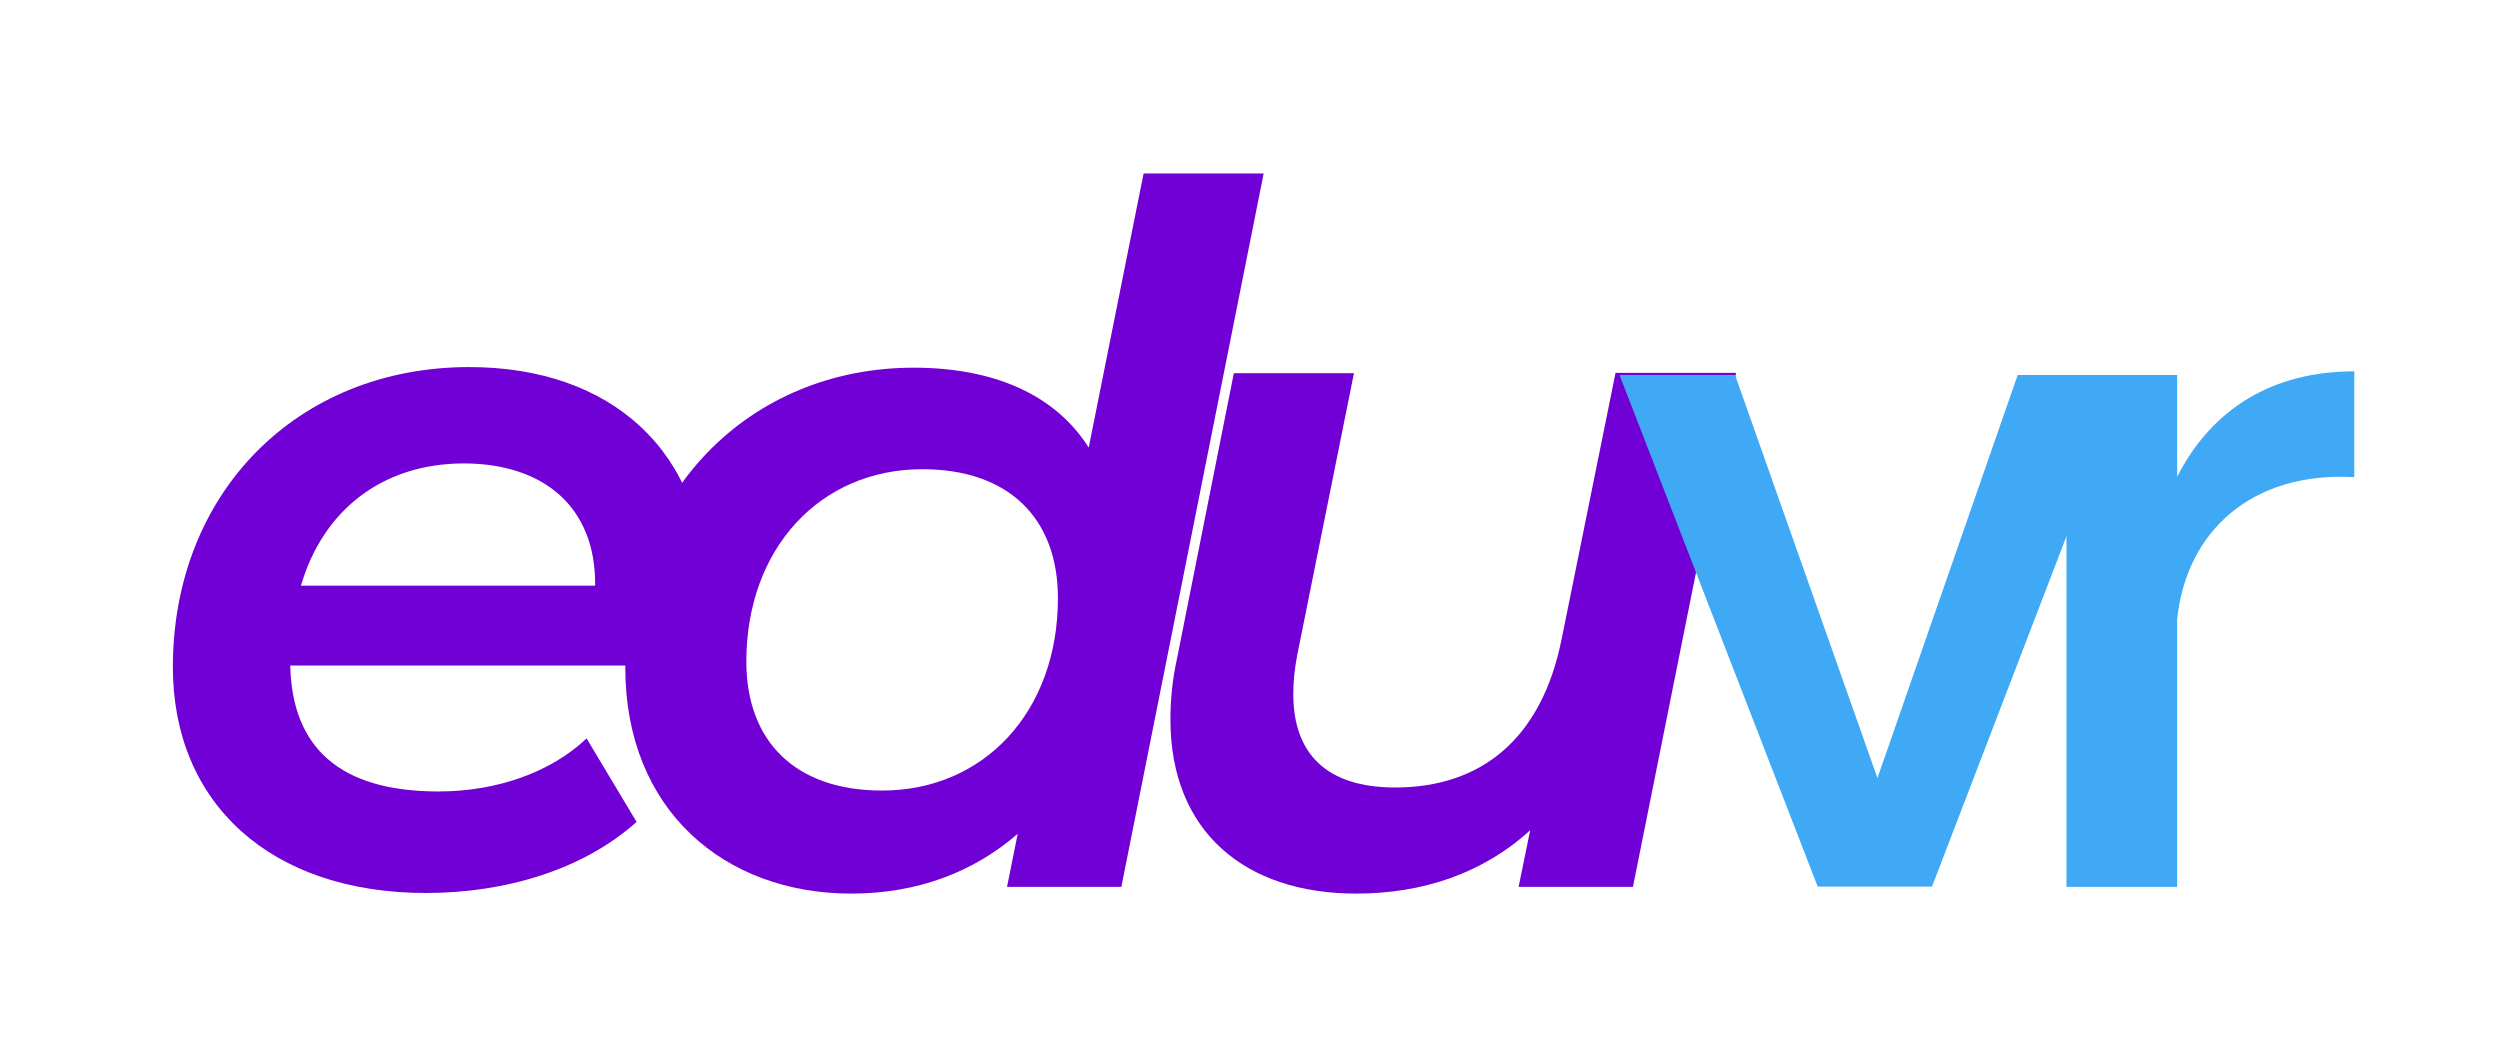
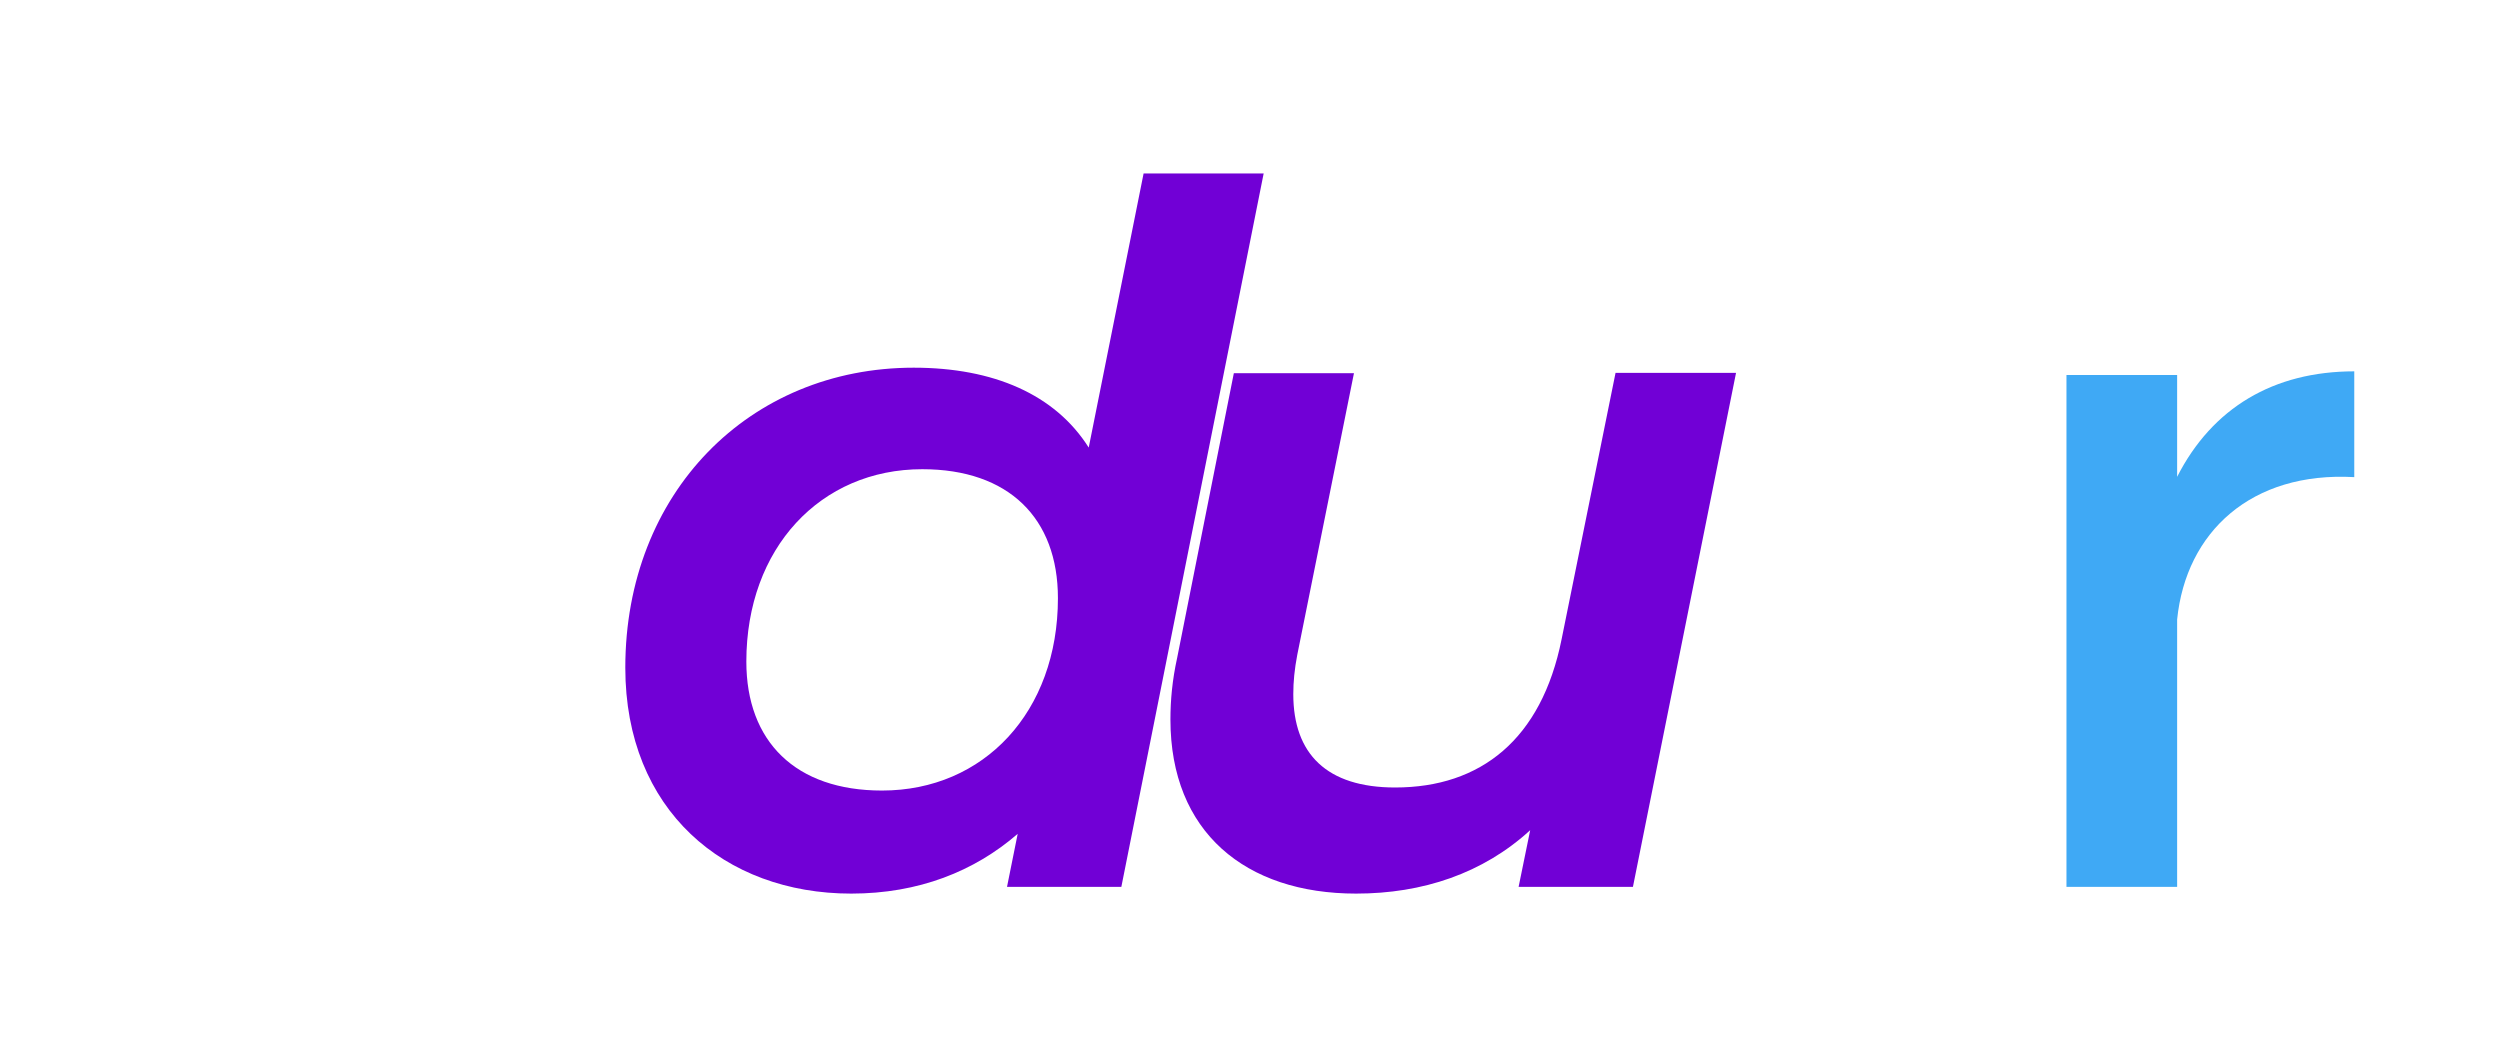
<svg xmlns="http://www.w3.org/2000/svg" id="Calque_1" x="0px" y="0px" viewBox="0 0 820 344" style="enable-background:new 0 0 820 344;" xml:space="preserve">
  <style type="text/css">	.st0{fill:#7100D6;}	.st1{fill:#3FA9F5;}</style>
  <g>
-     <path class="st0" d="M229,218.3H95.2c0.6,26.8,16.1,41.3,48.6,41.3c19.2,0,36.9-6.3,48.6-17.4l16.4,27.4   c-17.7,15.8-43.2,23.3-69.1,23.3c-50.8,0-83-29.3-83-74.1c0-57.1,40.7-98.4,97.2-98.4c46.7,0,77.6,27.8,77.6,73.8   C231.5,202.9,230.5,211.1,229,218.3z M98.7,192.1h96.5c0.3-25.9-17-40.1-43.2-40.1C125.2,152.1,105.9,167.5,98.7,192.1z" />
    <path class="st0" d="M414.5,56.8l-46.7,234.1h-37.5l3.5-17.4c-14.2,12.3-32.5,19.6-54.6,19.6c-41.6,0-74.1-27.4-74.1-74.1   c0-57.4,40.7-98.4,94.6-98.4c26.2,0,46.4,8.8,57.4,26.2l18-89.9H414.5z M347,196.2c0-26.2-16.1-42.3-44.5-42.3   c-33.4,0-57.7,25.9-57.7,63.1c0,26.2,16.1,42.3,44.5,42.3C322.7,259.3,347,233.5,347,196.2z" />
    <path class="st0" d="M569.4,122.4l-33.8,168.5h-37.5l3.8-18.6c-15.5,14.2-35.3,20.8-57.1,20.8c-36.3,0-60.9-20.2-60.9-57.1   c0-6.3,0.6-12.9,2.2-20.2l18.6-93.4h39.4l-18.6,92.4c-0.9,4.7-1.3,8.8-1.3,12.9c0,19.6,11,30.6,33.4,30.6c28.1,0,48-15.8,54.6-48.6   l17.7-87.4H569.4z" />
-     <path class="st1" d="M569.1,123l46.7,132.2L661.8,123h36.3l-64.4,167.8h-37.5l-65-167.8H569.1z" />
    <path class="st1" d="M772.2,121.8v34.7c-33.8-1.9-55.2,18-58.1,46.7v87.7h-36.3V123h36.3v33.4C725.6,133.8,745.7,121.8,772.2,121.8   z" />
  </g>
  <g />
  <g />
  <g />
  <g />
  <g />
  <g />
  <g />
  <g />
  <g />
  <g />
  <g />
  <g />
  <g />
  <g />
  <g />
</svg>